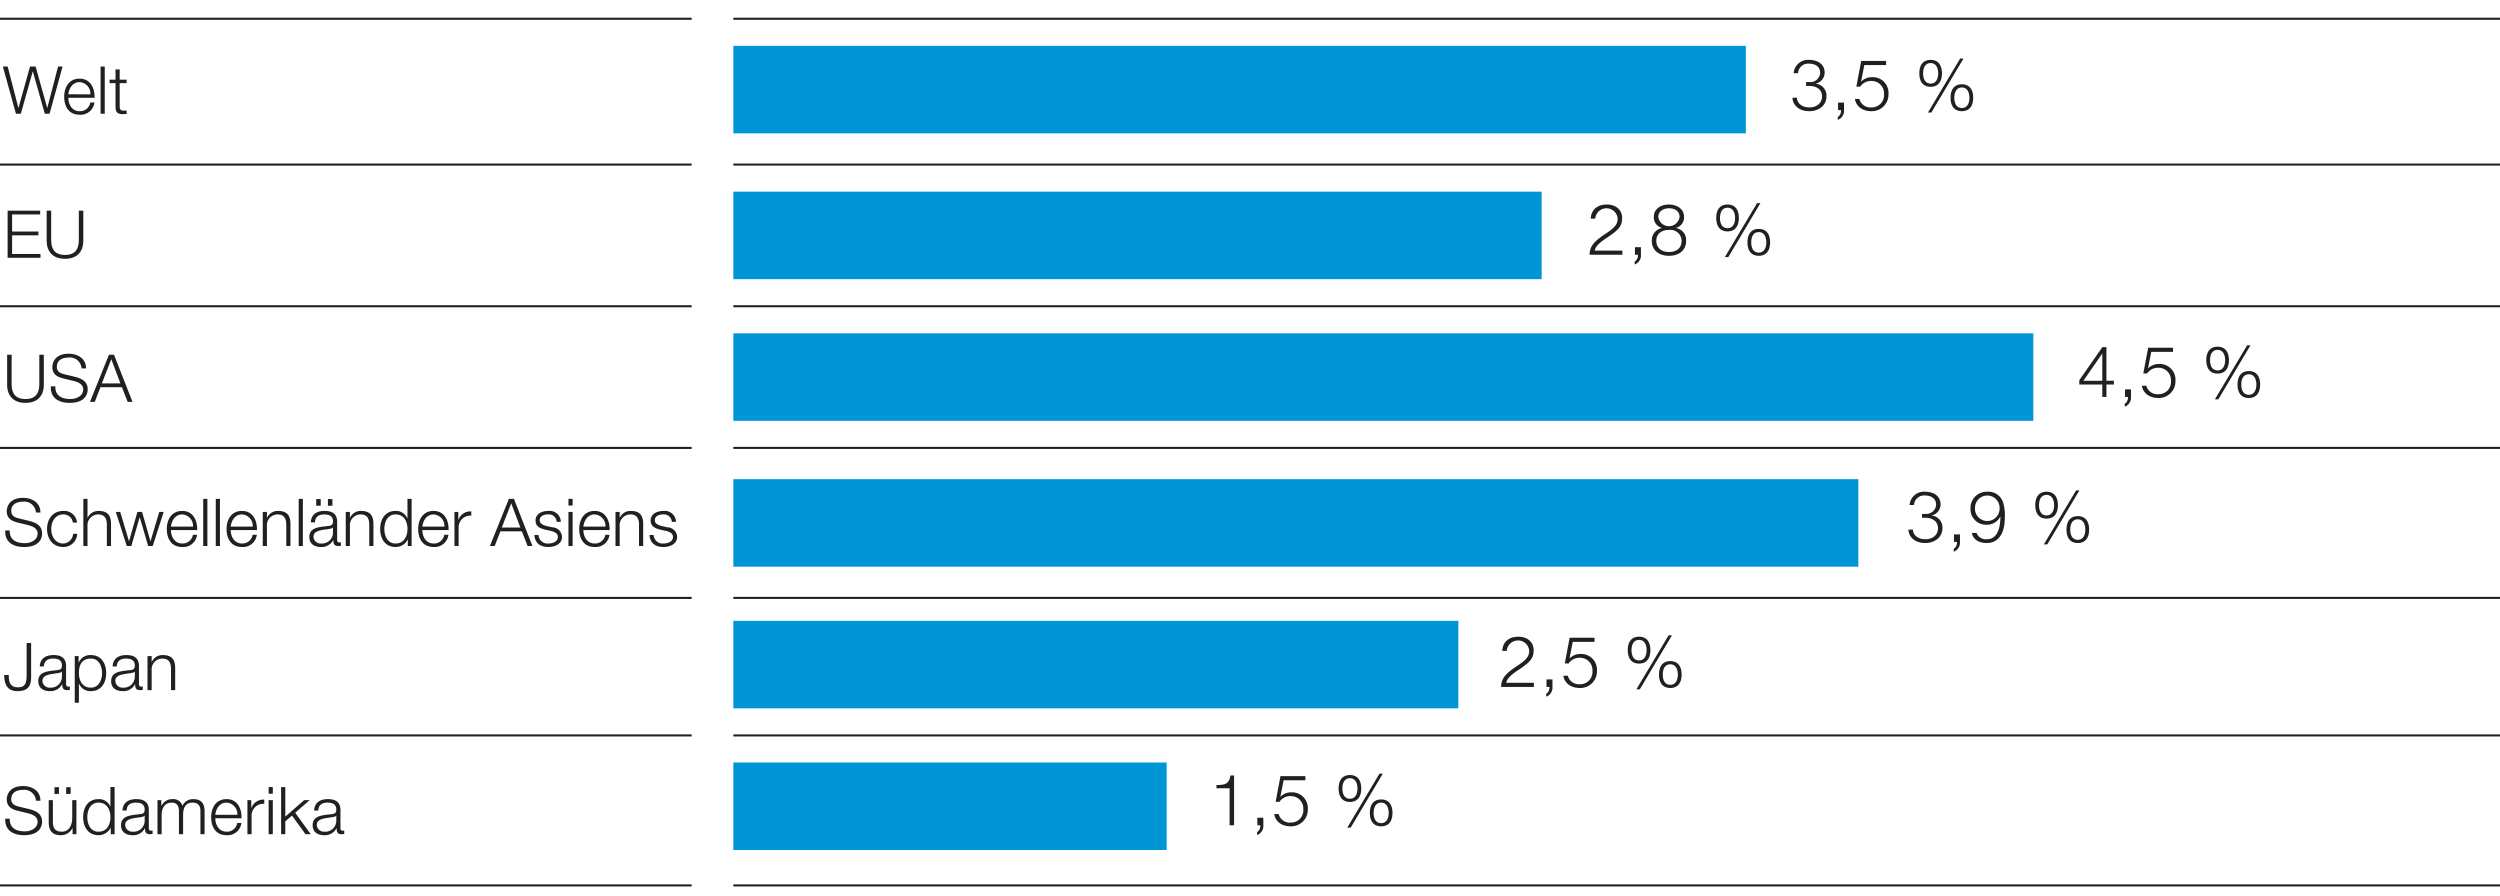
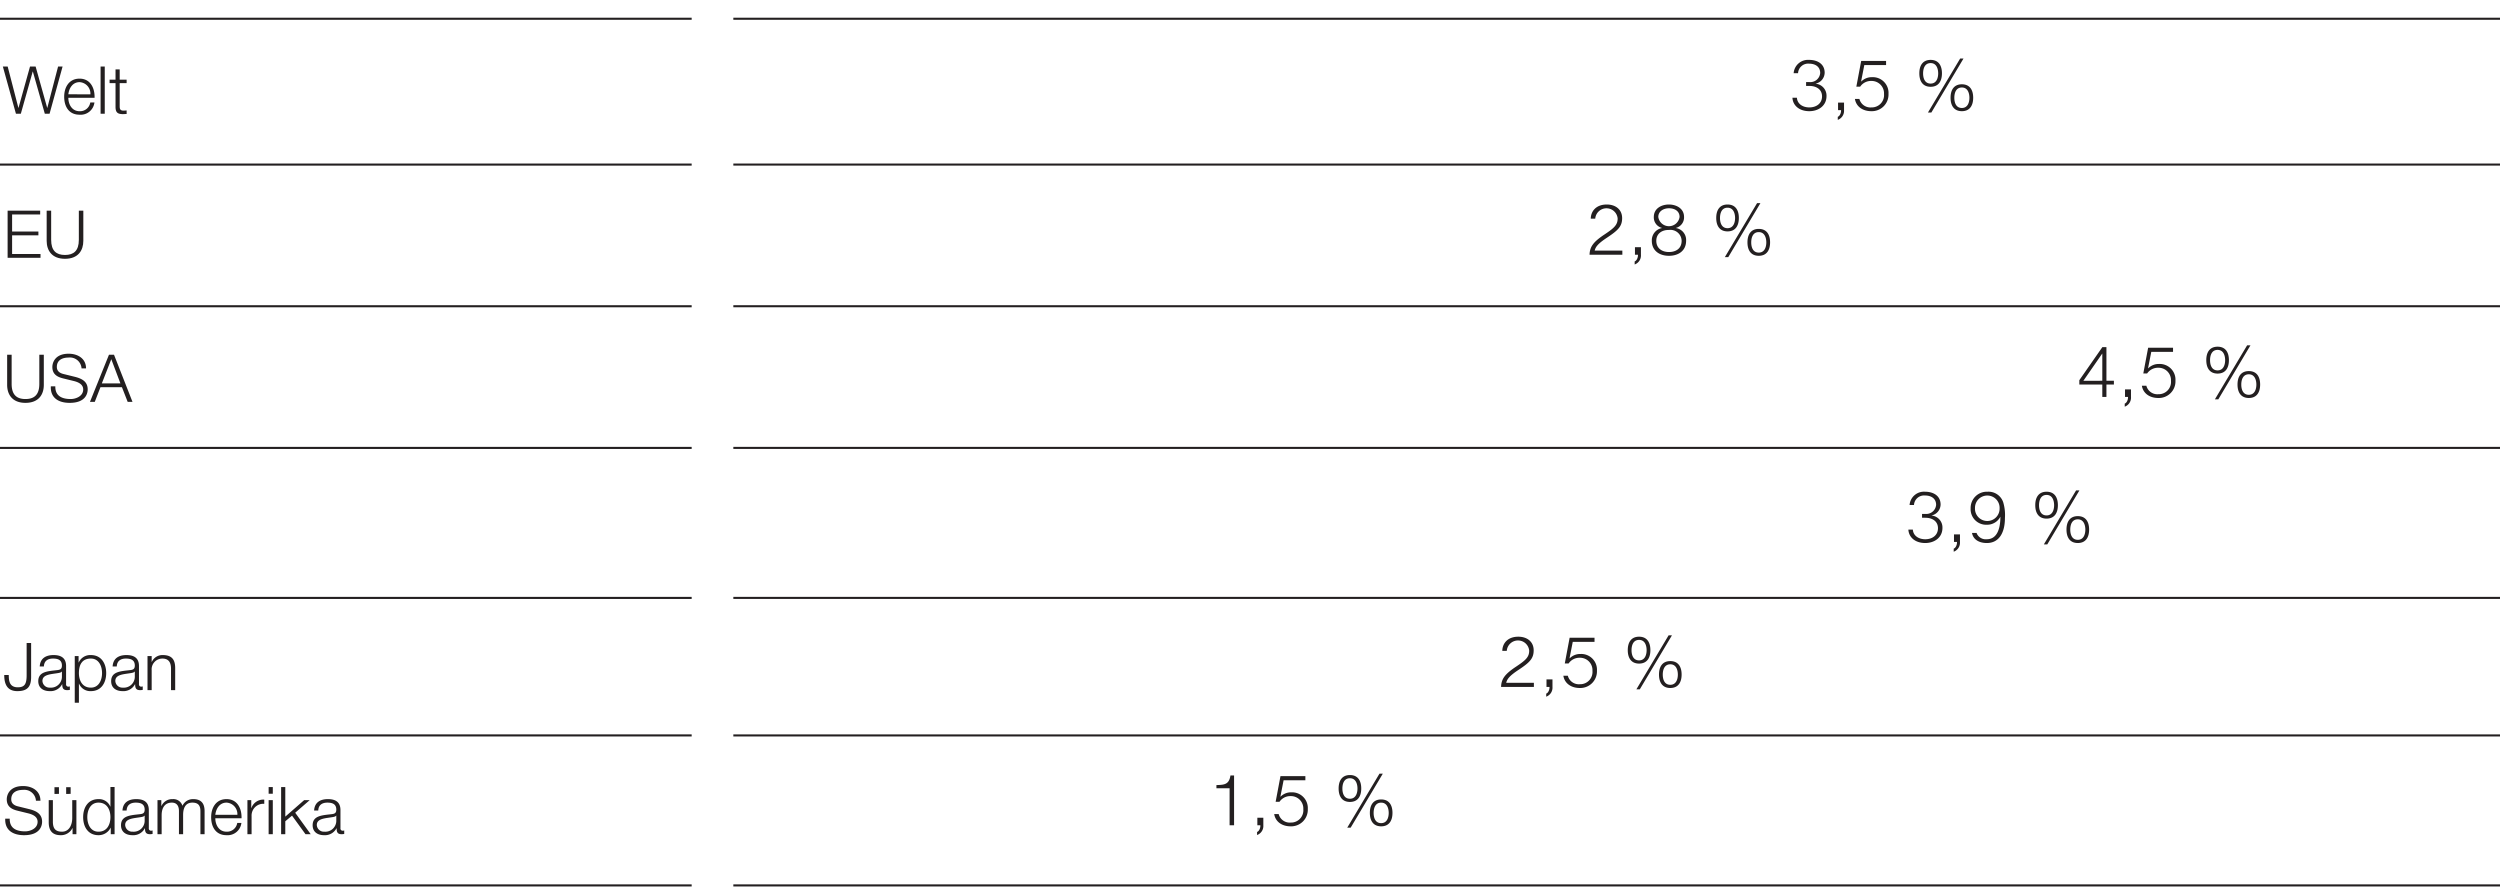
<svg xmlns="http://www.w3.org/2000/svg" width="600" height="215" viewBox="0 0 600 215">
  <path fill="none" stroke="#231f20" stroke-miterlimit="10" stroke-width=".5" d="M0 4.5h166M176 4.5h426M0 39.5h166M0 73.5h166M0 107.5h166M0 143.5h166M0 176.5h166M176 212.5h426M0 212.5h166" />
  <g fill="#231f20">
    <path d="M.686 15.974h1.157l2.568 9.908h.032l2.758-9.908H8.55l2.774 9.908h.032l2.584-9.908h1.079l-3.123 11.32h-1.142l-2.87-10.131h-.031l-2.854 10.13H3.824zM16.402 23.473c0 1.458.792 3.218 2.696 3.218a2.48 2.48 0 002.568-2.093h.998a3.33 3.33 0 01-3.566 2.933c-2.601 0-3.695-1.997-3.695-4.328 0-2.156 1.094-4.328 3.695-4.328 2.615 0 3.677 2.299 3.598 4.598zm5.295-.84a2.76 2.76 0 00-2.6-2.918c-1.649 0-2.52 1.427-2.695 2.917zM24.142 15.974h.999v11.32h-1zM28.725 19.113h1.665v.84h-1.665v5.517c0 .65.095 1.031.808 1.078a7.734 7.734 0 00.857-.047v.856c-.301 0-.587.032-.888.032-1.332 0-1.791-.444-1.775-1.84v-5.596H26.3v-.84h1.427v-2.458h.998z" />
  </g>
  <g fill="#231f20">
    <path d="M1.827 50.556h7.816v.92H2.905v4.09h6.31v.92h-6.31v4.47h6.818v.92H1.827zM11.2 50.556h1.078v7.007c0 2.616 1.221 3.63 3.314 3.63 2.108 0 3.329-1.014 3.329-3.63v-7.007h1.078V57.8c0 2.33-1.252 4.312-4.407 4.312-3.123 0-4.392-1.982-4.392-4.312z" />
  </g>
  <g fill="#231f20">
    <path d="M1.716 85.13h1.078v7.007c0 2.616 1.22 3.631 3.313 3.631 2.109 0 3.33-1.015 3.33-3.63V85.13h1.078v7.245c0 2.33-1.252 4.312-4.408 4.312-3.123 0-4.391-1.981-4.391-4.312zM13.277 92.724c-.047 2.33 1.618 3.044 3.695 3.044 1.19 0 2.996-.65 2.996-2.299 0-1.284-1.268-1.791-2.33-2.045l-2.52-.618c-1.333-.333-2.554-.952-2.554-2.727 0-1.11.713-3.187 3.9-3.187 2.252 0 4.185 1.19 4.185 3.52h-1.078a2.795 2.795 0 00-3.09-2.6c-1.475 0-2.838.57-2.838 2.251 0 1.062.776 1.522 1.711 1.728l2.76.682c1.6.428 2.932 1.141 2.932 2.98 0 .777-.317 3.234-4.328 3.234-2.679 0-4.645-1.205-4.519-3.963zM26.155 85.13h1.205L31.8 96.45h-1.157l-1.38-3.52H24.11l-1.364 3.52H21.59zm-1.712 6.88h4.454l-2.187-5.802z" />
  </g>
  <g fill="#231f20">
-     <path d="M2.334 127.316c-.047 2.33 1.617 3.044 3.694 3.044 1.19 0 2.996-.65 2.996-2.299 0-1.284-1.267-1.791-2.33-2.045l-2.52-.619c-1.332-.333-2.553-.95-2.553-2.727 0-1.109.713-3.186 3.9-3.186 2.252 0 4.185 1.189 4.185 3.52H8.628a2.795 2.795 0 00-3.09-2.6c-1.476 0-2.839.57-2.839 2.25 0 1.063.777 1.523 1.712 1.729l2.759.681c1.601.429 2.933 1.142 2.933 2.98 0 .778-.317 3.235-4.329 3.235-2.678 0-4.644-1.205-4.518-3.963zM17.479 125.43a2.213 2.213 0 00-2.315-1.967c-1.902 0-2.87 1.76-2.87 3.488s.968 3.488 2.87 3.488a2.46 2.46 0 002.378-2.33h.999a3.31 3.31 0 01-3.377 3.17c-2.49 0-3.868-1.982-3.868-4.328s1.379-4.328 3.868-4.328a3.047 3.047 0 013.313 2.806zM20.003 119.722h.999v4.55h.031a2.79 2.79 0 012.616-1.649c2.3 0 2.996 1.205 2.996 3.155v5.264h-.999v-5.105c0-1.395-.46-2.474-2.076-2.474a2.582 2.582 0 00-2.568 2.807v4.772h-.999zM27.79 122.86h1.063l2.092 7.008h.032l1.998-7.007H34.1l1.998 7.007h.03l2.094-7.007h1.062l-2.632 8.18H35.56l-2.014-6.88h-.032l-1.997 6.88h-1.094zM41.032 127.22c0 1.46.792 3.219 2.696 3.219a2.48 2.48 0 002.568-2.093h.998a3.33 3.33 0 01-3.567 2.933c-2.6 0-3.694-1.997-3.694-4.328 0-2.156 1.094-4.328 3.694-4.328 2.616 0 3.678 2.299 3.6 4.598zm5.295-.84a2.76 2.76 0 00-2.6-2.917c-1.649 0-2.52 1.427-2.695 2.917zM48.771 119.722h1v11.32h-1zM51.785 119.722h1v11.32h-1zM55.37 127.22c0 1.46.792 3.219 2.695 3.219a2.48 2.48 0 002.569-2.093h.998a3.33 3.33 0 01-3.567 2.933c-2.6 0-3.694-1.997-3.694-4.328 0-2.156 1.094-4.328 3.694-4.328 2.616 0 3.678 2.299 3.599 4.598zm5.295-.84a2.76 2.76 0 00-2.6-2.917c-1.649 0-2.521 1.427-2.695 2.917zM63.063 122.86h.998v1.412h.032a2.79 2.79 0 012.616-1.649c2.299 0 2.996 1.205 2.996 3.155v5.264h-.999v-5.105c0-1.395-.46-2.474-2.076-2.474a2.582 2.582 0 00-2.568 2.807v4.772h-1zM71.69 119.722h.998v11.32h-.999zM74.592 125.366c.11-1.919 1.427-2.743 3.313-2.743 1.443 0 3.012.428 3.012 2.632v4.344a.526.526 0 00.587.602.756.756 0 00.317-.063v.84a2.817 2.817 0 01-.65.063c-1.015 0-1.173-.586-1.173-1.426h-.032a3.119 3.119 0 01-2.98 1.664c-1.522 0-2.744-.745-2.744-2.394 0-2.282 2.237-2.378 4.392-2.632.825-.079 1.284-.221 1.284-1.109 0-1.348-.951-1.68-2.14-1.68-1.253 0-2.14.57-2.188 1.902zm5.326 1.205h-.031c-.127.238-.57.317-.84.365-1.697.3-3.806.3-3.806 1.886a1.694 1.694 0 001.823 1.617 2.63 2.63 0 002.854-2.568zm-4.026-5.2v-1.601h1.078v1.6zm2.805 0v-1.601h1.078v1.6zM82.981 122.86h1v1.412h.03a2.79 2.79 0 012.617-1.649c2.299 0 2.996 1.205 2.996 3.155v5.264h-.999v-5.105c0-1.395-.46-2.474-2.076-2.474a2.582 2.582 0 00-2.569 2.807v4.772h-.999zM98.791 131.042h-.919v-1.554h-.032a3.211 3.211 0 01-2.917 1.791c-2.49 0-3.678-1.997-3.678-4.328s1.189-4.328 3.678-4.328a2.918 2.918 0 012.838 1.792h.032v-4.693h.998zm-3.868-.603c2.108 0 2.87-1.792 2.87-3.488s-.762-3.488-2.87-3.488c-1.903 0-2.679 1.792-2.679 3.488s.777 3.488 2.679 3.488zM101.363 127.22c0 1.46.792 3.219 2.696 3.219a2.48 2.48 0 002.568-2.093h.998a3.33 3.33 0 01-3.566 2.933c-2.601 0-3.695-1.997-3.695-4.328 0-2.156 1.094-4.328 3.695-4.328 2.615 0 3.677 2.299 3.598 4.598zm5.295-.84a2.76 2.76 0 00-2.6-2.917c-1.649 0-2.52 1.427-2.695 2.917zM109.071 122.86h.92v1.92h.031a3.004 3.004 0 013.092-2.03v.999a2.818 2.818 0 00-3.044 2.933v4.36h-.999zM122.139 119.722h1.205l4.438 11.32h-1.157l-1.379-3.52h-5.152l-1.365 3.52h-1.157zm-1.712 6.88h4.454l-2.188-5.802zM133.604 125.255a1.882 1.882 0 00-2.14-1.792c-.888 0-1.935.349-1.935 1.412 0 .871 1 1.204 1.697 1.378l1.332.302a2.397 2.397 0 012.33 2.267c0 1.776-1.76 2.457-3.282 2.457-1.918 0-3.186-.872-3.36-2.885h.998a2.156 2.156 0 002.41 2.045c.951 0 2.236-.412 2.236-1.554 0-.95-.888-1.268-1.792-1.49l-1.285-.285c-1.3-.333-2.283-.809-2.283-2.188 0-1.665 1.634-2.299 3.076-2.299a2.681 2.681 0 012.996 2.632zM136.429 119.722h.999v1.601h-1zm0 3.139h.999v8.18h-1zM140.014 127.22c0 1.46.792 3.219 2.695 3.219a2.48 2.48 0 002.568-2.093h.998a3.33 3.33 0 01-3.566 2.933c-2.6 0-3.694-1.997-3.694-4.328 0-2.156 1.093-4.328 3.694-4.328 2.615 0 3.678 2.299 3.599 4.598zm5.295-.84a2.76 2.76 0 00-2.6-2.917c-1.65 0-2.522 1.427-2.695 2.917zM147.722 122.86h.999v1.412h.03a2.79 2.79 0 012.617-1.649c2.299 0 2.996 1.205 2.996 3.155v5.264h-.999v-5.105c0-1.395-.46-2.474-2.076-2.474a2.582 2.582 0 00-2.568 2.807v4.772h-1zM161.231 125.255a1.882 1.882 0 00-2.14-1.792c-.887 0-1.934.349-1.934 1.412 0 .871 1 1.204 1.697 1.378l1.332.302a2.397 2.397 0 012.33 2.267c0 1.776-1.76 2.457-3.282 2.457-1.918 0-3.186-.872-3.361-2.885h.999a2.156 2.156 0 002.41 2.045c.951 0 2.236-.412 2.236-1.554 0-.95-.888-1.268-1.792-1.49l-1.285-.285c-1.3-.333-2.283-.809-2.283-2.188 0-1.665 1.634-2.299 3.076-2.299a2.681 2.681 0 012.996 2.632z" />
-   </g>
+     </g>
  <g fill="#231f20">
    <path d="M6.393 154.313H7.47v8.165c0 2.3-.856 3.393-3.297 3.393-2.6 0-3.155-1.902-3.155-3.868h1.078c.048.967-.064 2.949 2.172 2.949 1.696 0 2.124-.856 2.124-2.933zM9.535 159.958c.11-1.919 1.427-2.743 3.314-2.743 1.442 0 3.011.428 3.011 2.632v4.343a.526.526 0 00.587.603.756.756 0 00.318-.064v.84a2.816 2.816 0 01-.65.064c-1.015 0-1.174-.586-1.174-1.426h-.032a3.119 3.119 0 01-2.98 1.664c-1.522 0-2.743-.745-2.743-2.394 0-2.283 2.236-2.378 4.391-2.632.825-.079 1.284-.221 1.284-1.11 0-1.347-.95-1.68-2.14-1.68-1.252 0-2.14.571-2.188 1.903zm5.326 1.205h-.03c-.128.237-.571.316-.84.364-1.698.302-3.806.302-3.806 1.887a1.694 1.694 0 001.823 1.617 2.63 2.63 0 002.853-2.569zM17.94 157.453h.92v1.553h.032a3.023 3.023 0 012.917-1.791c2.489 0 3.678 1.997 3.678 4.328s-1.19 4.328-3.678 4.328a2.91 2.91 0 01-2.838-1.791h-.032v4.582h-.999zm3.869.602c-2.22 0-2.87 1.633-2.87 3.488 0 1.696.761 3.488 2.87 3.488 1.902 0 2.68-1.792 2.68-3.488s-.778-3.488-2.68-3.488zM27.028 159.958c.11-1.919 1.427-2.743 3.314-2.743 1.442 0 3.012.428 3.012 2.632v4.343a.526.526 0 00.586.603.756.756 0 00.318-.064v.84a2.816 2.816 0 01-.65.064c-1.015 0-1.173-.586-1.173-1.426h-.033a3.119 3.119 0 01-2.98 1.664c-1.522 0-2.742-.745-2.742-2.394 0-2.283 2.235-2.378 4.39-2.632.826-.079 1.284-.221 1.284-1.11 0-1.347-.95-1.68-2.14-1.68-1.252 0-2.14.571-2.188 1.903zm5.326 1.205h-.03c-.128.237-.572.316-.84.364-1.698.302-3.806.302-3.806 1.887a1.694 1.694 0 001.823 1.617 2.63 2.63 0 002.853-2.569zM35.402 157.453h1v1.41h.03a2.79 2.79 0 012.617-1.648c2.299 0 2.996 1.205 2.996 3.155v5.263h-1v-5.105c0-1.395-.46-2.473-2.075-2.473a2.582 2.582 0 00-2.569 2.806v4.772h-.999z" />
  </g>
  <g fill="#231f20">
    <path d="M2.334 196.482c-.047 2.33 1.617 3.044 3.694 3.044 1.19 0 2.996-.65 2.996-2.299 0-1.284-1.267-1.791-2.33-2.045l-2.52-.619c-1.332-.333-2.553-.95-2.553-2.727 0-1.109.713-3.186 3.9-3.186 2.252 0 4.185 1.189 4.185 3.52H8.628a2.795 2.795 0 00-3.09-2.6c-1.476 0-2.839.57-2.839 2.25 0 1.063.777 1.523 1.712 1.729l2.759.681c1.601.429 2.933 1.142 2.933 2.981 0 .777-.317 3.234-4.329 3.234-2.678 0-4.644-1.205-4.518-3.963zM18.335 200.208h-.92v-1.475h-.031a3.043 3.043 0 01-2.823 1.712c-2.076 0-2.869-1.189-2.869-3.107v-5.311h1v5.327c.046 1.474.6 2.251 2.187 2.251 1.712 0 2.457-1.617 2.457-3.282v-4.296h.999zm-5.264-9.671v-1.601h1.078v1.6zm2.807 0v-1.601h1.078v1.6zM27.501 200.208h-.919v-1.554h-.032a3.211 3.211 0 01-2.917 1.791c-2.49 0-3.678-1.997-3.678-4.328s1.189-4.328 3.678-4.328a2.918 2.918 0 012.838 1.792h.032v-4.693h.998zm-3.868-.603c2.108 0 2.87-1.792 2.87-3.488s-.762-3.488-2.87-3.488c-1.903 0-2.679 1.792-2.679 3.488s.776 3.488 2.679 3.488zM29.392 194.532c.11-1.919 1.426-2.743 3.313-2.743 1.442 0 3.012.428 3.012 2.632v4.344a.526.526 0 00.587.602.756.756 0 00.317-.063v.84a2.817 2.817 0 01-.65.064c-1.015 0-1.173-.587-1.173-1.427h-.032a3.119 3.119 0 01-2.98 1.664c-1.522 0-2.743-.745-2.743-2.394 0-2.282 2.235-2.378 4.39-2.632.826-.079 1.285-.221 1.285-1.109 0-1.348-.951-1.68-2.14-1.68-1.253 0-2.14.57-2.188 1.902zm5.326 1.205h-.031c-.127.238-.572.317-.84.365-1.698.3-3.806.3-3.806 1.886a1.694 1.694 0 001.823 1.617 2.63 2.63 0 002.854-2.568zM37.797 192.027h.92v1.38h.047a2.816 2.816 0 012.68-1.618 2.275 2.275 0 012.346 1.601 2.765 2.765 0 012.6-1.6c1.807 0 2.71.95 2.71 2.869v5.549h-.998v-5.502c0-1.347-.492-2.077-1.934-2.077-1.729 0-2.22 1.427-2.22 2.95v4.629h-.999v-5.55c0-1.11-.428-2.029-1.712-2.029-1.712 0-2.441 1.3-2.441 3.013v4.566h-1zM51.675 196.387c0 1.458.792 3.218 2.695 3.218a2.48 2.48 0 002.568-2.093h.998a3.33 3.33 0 01-3.566 2.933c-2.6 0-3.694-1.997-3.694-4.328 0-2.156 1.093-4.328 3.694-4.328 2.615 0 3.678 2.299 3.599 4.598zm5.295-.84a2.76 2.76 0 00-2.6-2.918c-1.65 0-2.521 1.427-2.695 2.917zM59.382 192.027h.92v1.918h.031a3.004 3.004 0 013.092-2.029v.999a2.818 2.818 0 00-3.044 2.933v4.36h-1zM64.473 188.888h.999v1.601h-1zm0 3.139h.999v8.18h-1zM67.47 188.888h1v7.102l4.534-3.963h1.332l-3.488 3.028 3.725 5.153h-1.252l-3.234-4.456-1.617 1.348v3.108h-1zM75.385 194.532c.11-1.919 1.427-2.743 3.313-2.743 1.443 0 3.012.428 3.012 2.632v4.344a.526.526 0 00.587.602.756.756 0 00.317-.063v.84a2.817 2.817 0 01-.65.064c-1.015 0-1.173-.587-1.173-1.427h-.032a3.119 3.119 0 01-2.98 1.664c-1.522 0-2.744-.745-2.744-2.394 0-2.282 2.236-2.378 4.392-2.632.825-.079 1.284-.221 1.284-1.109 0-1.348-.951-1.68-2.14-1.68-1.253 0-2.14.57-2.188 1.902zm5.326 1.205h-.031c-.127.238-.57.317-.84.365-1.697.3-3.806.3-3.806 1.886a1.694 1.694 0 001.823 1.617 2.63 2.63 0 002.854-2.568z" />
  </g>
-   <path fill="#0095d5" d="M176 11h243v21H176zM176 46h194v21H176zM176 80h312v21H176zM176 115h270v21H176zM176 149h174v21H176zM176 183h104v21H176z" />
  <path fill="none" stroke="#231f20" stroke-linejoin="round" stroke-width=".5" d="M601 73.5H176M176 39.5h426M601 143.5H176M601 176.5H176M176 107.5h426" />
  <g fill="#231f20">
-     <path d="M459.086 127.098c.067 1.366 1.263 2.322 2.987 2.322 1.656 0 3.04-.94 3.04-2.647 0-1.69-1.384-2.51-3.022-2.51h-.803v-.922h.803a2.378 2.378 0 002.578-2.168c0-1.571-1.23-2.254-2.664-2.254a2.42 2.42 0 00-2.647 2.288H458.3a3.463 3.463 0 013.722-3.193c1.947 0 3.722.94 3.722 3.09a2.728 2.728 0 01-2.134 2.596v.034a2.87 2.87 0 012.578 2.954c0 2.34-1.93 3.637-4.131 3.637-2.476 0-3.962-1.434-4.047-3.227zM470.393 128.259v1.827a2.296 2.296 0 01-1.503 2.322v-.734c.547-.188.837-1.076.785-1.605h-.717v-1.81zM474.372 127.9a2.343 2.343 0 002.441 1.52c2.305 0 3.279-2.186 3.279-5.413h-.034a3.57 3.57 0 01-3.21 1.93 3.728 3.728 0 01-3.928-3.927 3.889 3.889 0 014.047-3.996 3.71 3.71 0 013.773 2.544 10.667 10.667 0 01.41 3.757c0 3.568-1.434 6.01-4.337 6.01-1.877 0-3.278-.837-3.568-2.425zm5.532-5.873a2.956 2.956 0 10-5.908-.086 2.956 2.956 0 105.908.086zM493.893 121.241c0 1.827-.786 3.227-2.715 3.227-1.929 0-2.715-1.4-2.715-3.227 0-1.826.786-3.227 2.715-3.227 1.93 0 2.715 1.4 2.715 3.227zm-4.525.017c0 1.076.359 2.442 1.81 2.442 1.418 0 1.81-1.366 1.81-2.442 0-1.092-.392-2.475-1.81-2.475-1.451 0-1.81 1.383-1.81 2.475zm8.896-3.568h.802l-7.717 12.96h-.82zm3.125 9.408c0 1.827-.785 3.227-2.715 3.227s-2.715-1.4-2.715-3.227.785-3.227 2.715-3.227 2.715 1.4 2.715 3.227zm-4.525.017c0 1.075.359 2.442 1.81 2.442 1.417 0 1.81-1.367 1.81-2.442 0-1.093-.393-2.476-1.81-2.476-1.451 0-1.81 1.383-1.81 2.476z" />
+     <path d="M459.086 127.098c.067 1.366 1.263 2.322 2.987 2.322 1.656 0 3.04-.94 3.04-2.647 0-1.69-1.384-2.51-3.022-2.51h-.803v-.922h.803a2.378 2.378 0 002.578-2.168c0-1.571-1.23-2.254-2.664-2.254a2.42 2.42 0 00-2.647 2.288H458.3a3.463 3.463 0 013.722-3.193c1.947 0 3.722.94 3.722 3.09a2.728 2.728 0 01-2.134 2.596v.034a2.87 2.87 0 012.578 2.954c0 2.34-1.93 3.637-4.131 3.637-2.476 0-3.962-1.434-4.047-3.227zM470.393 128.259v1.827a2.296 2.296 0 01-1.503 2.322v-.734c.547-.188.837-1.076.785-1.605h-.717v-1.81zM474.372 127.9a2.343 2.343 0 002.441 1.52c2.305 0 3.279-2.186 3.279-5.413a3.57 3.57 0 01-3.21 1.93 3.728 3.728 0 01-3.928-3.927 3.889 3.889 0 014.047-3.996 3.71 3.71 0 013.773 2.544 10.667 10.667 0 01.41 3.757c0 3.568-1.434 6.01-4.337 6.01-1.877 0-3.278-.837-3.568-2.425zm5.532-5.873a2.956 2.956 0 10-5.908-.086 2.956 2.956 0 105.908.086zM493.893 121.241c0 1.827-.786 3.227-2.715 3.227-1.929 0-2.715-1.4-2.715-3.227 0-1.826.786-3.227 2.715-3.227 1.93 0 2.715 1.4 2.715 3.227zm-4.525.017c0 1.076.359 2.442 1.81 2.442 1.418 0 1.81-1.366 1.81-2.442 0-1.092-.392-2.475-1.81-2.475-1.451 0-1.81 1.383-1.81 2.475zm8.896-3.568h.802l-7.717 12.96h-.82zm3.125 9.408c0 1.827-.785 3.227-2.715 3.227s-2.715-1.4-2.715-3.227.785-3.227 2.715-3.227 2.715 1.4 2.715 3.227zm-4.525.017c0 1.075.359 2.442 1.81 2.442 1.417 0 1.81-1.367 1.81-2.442 0-1.093-.393-2.476-1.81-2.476-1.451 0-1.81 1.383-1.81 2.476z" />
  </g>
  <g fill="#231f20">
    <path d="M431.262 23.457c.067 1.366 1.262 2.322 2.987 2.322 1.656 0 3.04-.939 3.04-2.646 0-1.69-1.384-2.51-3.022-2.51h-.803v-.922h.803a2.378 2.378 0 002.578-2.169c0-1.57-1.23-2.254-2.664-2.254a2.42 2.42 0 00-2.647 2.288h-1.058a3.463 3.463 0 013.722-3.192c1.946 0 3.722.939 3.722 3.09a2.728 2.728 0 01-2.134 2.596v.034a2.87 2.87 0 012.578 2.953c0 2.34-1.93 3.638-4.132 3.638-2.475 0-3.962-1.435-4.046-3.228zM442.568 24.618v1.827a2.296 2.296 0 01-1.503 2.323v-.735c.547-.188.837-1.075.786-1.605h-.717v-1.81zM449.126 19.428a3.14 3.14 0 00-2.68 1.365h-.923l1.162-6.163h5.975v.99h-5.224l-.769 3.91.034.034a3.54 3.54 0 012.612-1.042 3.774 3.774 0 013.928 3.996 3.996 3.996 0 01-4.115 4.167c-2.135 0-3.67-1.162-3.944-2.937h1.075a2.726 2.726 0 002.886 2.031 2.948 2.948 0 003.022-3.21 2.978 2.978 0 00-3.039-3.141zM466.068 17.6c0 1.828-.785 3.228-2.714 3.228-1.93 0-2.715-1.4-2.715-3.227s.786-3.227 2.715-3.227c1.93 0 2.714 1.4 2.714 3.227zm-4.524.018c0 1.075.358 2.442 1.81 2.442 1.418 0 1.81-1.367 1.81-2.442 0-1.093-.393-2.476-1.81-2.476-1.452 0-1.81 1.383-1.81 2.476zm8.895-3.569h.803l-7.718 12.96h-.819zm3.125 9.408c0 1.827-.785 3.228-2.714 3.228s-2.715-1.4-2.715-3.228c0-1.827.785-3.227 2.715-3.227s2.714 1.4 2.714 3.227zm-4.524.017c0 1.076.358 2.442 1.81 2.442 1.417 0 1.81-1.366 1.81-2.442 0-1.093-.393-2.475-1.81-2.475-1.452 0-1.81 1.382-1.81 2.475z" />
  </g>
  <g fill="#231f20">
    <path d="M389.364 61.135h-7.872c.052-1.963.974-3.124 3.62-4.883 2.306-1.537 3.125-2.288 3.125-3.825a2.7 2.7 0 00-5.379.052h-1.075c.034-1.845 1.331-3.398 3.842-3.398 2.065 0 3.688 1.16 3.688 3.278 0 1.997-1.007 2.937-3.654 4.695-2.117 1.4-2.715 2.17-2.937 3.091h6.642zM393.824 59.325v1.827a2.296 2.296 0 01-1.503 2.323v-.735c.547-.188.837-1.075.785-1.605h-.716v-1.81zM402.226 54.698v.034a2.9 2.9 0 012.441 3.057c0 2.407-1.86 3.603-4.114 3.603s-4.116-1.196-4.116-3.603a2.989 2.989 0 012.425-3.057v-.034a2.592 2.592 0 01-1.947-2.63c0-2.048 1.845-2.987 3.62-2.987 1.777 0 3.637.939 3.637 2.988a2.596 2.596 0 01-1.946 2.63zm1.366 3.09a2.683 2.683 0 00-3.04-2.595c-1.639-.05-3.04.854-3.04 2.596 0 1.793 1.35 2.697 3.04 2.697s3.04-.853 3.04-2.697zm-.495-5.72c0-1.365-1.11-2.083-2.544-2.083-1.316 0-2.562.718-2.562 2.084a2.578 2.578 0 005.106 0zM417.324 52.308c0 1.827-.785 3.227-2.715 3.227-1.928 0-2.714-1.4-2.714-3.227s.786-3.227 2.714-3.227c1.93 0 2.715 1.4 2.715 3.227zm-4.524.017c0 1.075.358 2.442 1.81 2.442 1.417 0 1.81-1.367 1.81-2.442 0-1.093-.393-2.476-1.81-2.476-1.452 0-1.81 1.383-1.81 2.476zm8.895-3.569h.803l-7.718 12.96h-.82zm3.125 9.408c0 1.827-.785 3.228-2.715 3.228s-2.714-1.4-2.714-3.228c0-1.827.785-3.227 2.714-3.227s2.715 1.4 2.715 3.227zm-4.524.017c0 1.076.358 2.442 1.81 2.442 1.416 0 1.809-1.366 1.809-2.442 0-1.093-.393-2.475-1.81-2.475-1.45 0-1.81 1.382-1.81 2.475z" />
  </g>
  <g fill="#231f20">
    <path d="M499.038 91.248l5.531-7.94h.974v8.076h1.793v.905h-1.793v2.971h-.99v-2.97h-5.515zm5.515.136V84.88h-.034l-4.508 6.505zM511.438 93.45v1.827a2.296 2.296 0 01-1.503 2.323v-.735c.546-.188.836-1.075.785-1.605h-.717v-1.81zM517.995 88.26a3.14 3.14 0 00-2.68 1.365h-.922l1.16-6.163h5.976v.99h-5.224l-.769 3.91.034.034a3.54 3.54 0 012.613-1.042 3.774 3.774 0 013.927 3.996 3.996 3.996 0 01-4.115 4.167c-2.135 0-3.67-1.162-3.944-2.937h1.075a2.726 2.726 0 002.886 2.031 2.948 2.948 0 003.022-3.21 2.978 2.978 0 00-3.039-3.141zM534.938 86.433c0 1.827-.786 3.227-2.715 3.227-1.929 0-2.715-1.4-2.715-3.227s.786-3.227 2.715-3.227c1.93 0 2.715 1.4 2.715 3.227zm-4.525.017c0 1.075.358 2.442 1.81 2.442 1.418 0 1.81-1.367 1.81-2.442 0-1.093-.392-2.476-1.81-2.476-1.452 0-1.81 1.383-1.81 2.476zm8.896-3.569h.802l-7.717 12.96h-.82zm3.125 9.408c0 1.827-.786 3.228-2.715 3.228s-2.715-1.4-2.715-3.228c0-1.827.785-3.227 2.715-3.227s2.715 1.4 2.715 3.227zm-4.525.017c0 1.076.359 2.442 1.81 2.442 1.417 0 1.81-1.366 1.81-2.442 0-1.093-.393-2.475-1.81-2.475-1.451 0-1.81 1.382-1.81 2.475z" />
  </g>
  <g fill="#231f20">
    <path d="M368.134 164.862h-7.872c.051-1.964.973-3.125 3.62-4.883 2.305-1.537 3.125-2.289 3.125-3.825a2.7 2.7 0 00-5.38.051h-1.074c.034-1.844 1.33-3.398 3.842-3.398 2.065 0 3.687 1.161 3.687 3.278 0 1.998-1.007 2.937-3.653 4.696-2.117 1.4-2.715 2.169-2.938 3.09h6.643zM372.594 163.052v1.827a2.296 2.296 0 01-1.503 2.322v-.734c.547-.188.837-1.076.785-1.605h-.717v-1.81zM379.151 157.861a3.14 3.14 0 00-2.68 1.366h-.922l1.161-6.164h5.976v.99h-5.225l-.769 3.91.035.035a3.54 3.54 0 012.612-1.042 3.774 3.774 0 013.928 3.996 3.996 3.996 0 01-4.116 4.166c-2.134 0-3.67-1.161-3.944-2.937h1.075a2.726 2.726 0 002.886 2.032 2.948 2.948 0 003.022-3.21 2.978 2.978 0 00-3.039-3.142zM396.094 156.034c0 1.827-.785 3.227-2.715 3.227-1.929 0-2.715-1.4-2.715-3.227 0-1.826.786-3.227 2.715-3.227 1.93 0 2.715 1.4 2.715 3.227zm-4.525.017c0 1.076.359 2.442 1.81 2.442 1.418 0 1.81-1.366 1.81-2.442 0-1.092-.392-2.475-1.81-2.475-1.451 0-1.81 1.382-1.81 2.475zm8.896-3.568h.803l-7.718 12.96h-.82zm3.125 9.408c0 1.827-.785 3.227-2.715 3.227s-2.715-1.4-2.715-3.227.785-3.227 2.715-3.227 2.715 1.4 2.715 3.227zm-4.525.017c0 1.075.359 2.442 1.81 2.442 1.417 0 1.81-1.367 1.81-2.442 0-1.093-.393-2.476-1.81-2.476-1.451 0-1.81 1.383-1.81 2.476z" />
  </g>
  <g fill="#231f20">
    <path d="M291.943 188.418c1.878-.051 3.04-.12 3.364-2.305h.87v11.952h-1.074v-8.879h-3.16zM303.2 196.255v1.827a2.296 2.296 0 01-1.504 2.322v-.734c.547-.188.837-1.076.785-1.605h-.716v-1.81zM309.757 191.064a3.14 3.14 0 00-2.68 1.366h-.923l1.161-6.163h5.976v.99h-5.225l-.768 3.91.034.034a3.54 3.54 0 012.612-1.042 3.774 3.774 0 013.928 3.996 3.996 3.996 0 01-4.115 4.166c-2.135 0-3.671-1.16-3.945-2.937h1.076a2.726 2.726 0 002.885 2.032 2.948 2.948 0 003.023-3.21 2.978 2.978 0 00-3.04-3.142zM326.7 189.237c0 1.827-.786 3.227-2.716 3.227-1.928 0-2.714-1.4-2.714-3.227 0-1.826.786-3.227 2.714-3.227 1.93 0 2.715 1.4 2.715 3.227zm-4.525.017c0 1.076.358 2.442 1.81 2.442 1.417 0 1.81-1.366 1.81-2.442 0-1.092-.393-2.475-1.81-2.475-1.452 0-1.81 1.383-1.81 2.475zm8.895-3.568h.803l-7.718 12.96h-.82zm3.125 9.408c0 1.827-.785 3.227-2.715 3.227s-2.714-1.4-2.714-3.227.785-3.227 2.714-3.227 2.715 1.4 2.715 3.227zm-4.524.017c0 1.076.358 2.442 1.81 2.442 1.416 0 1.809-1.366 1.809-2.442 0-1.093-.393-2.476-1.81-2.476-1.45 0-1.81 1.383-1.81 2.476z" />
  </g>
</svg>